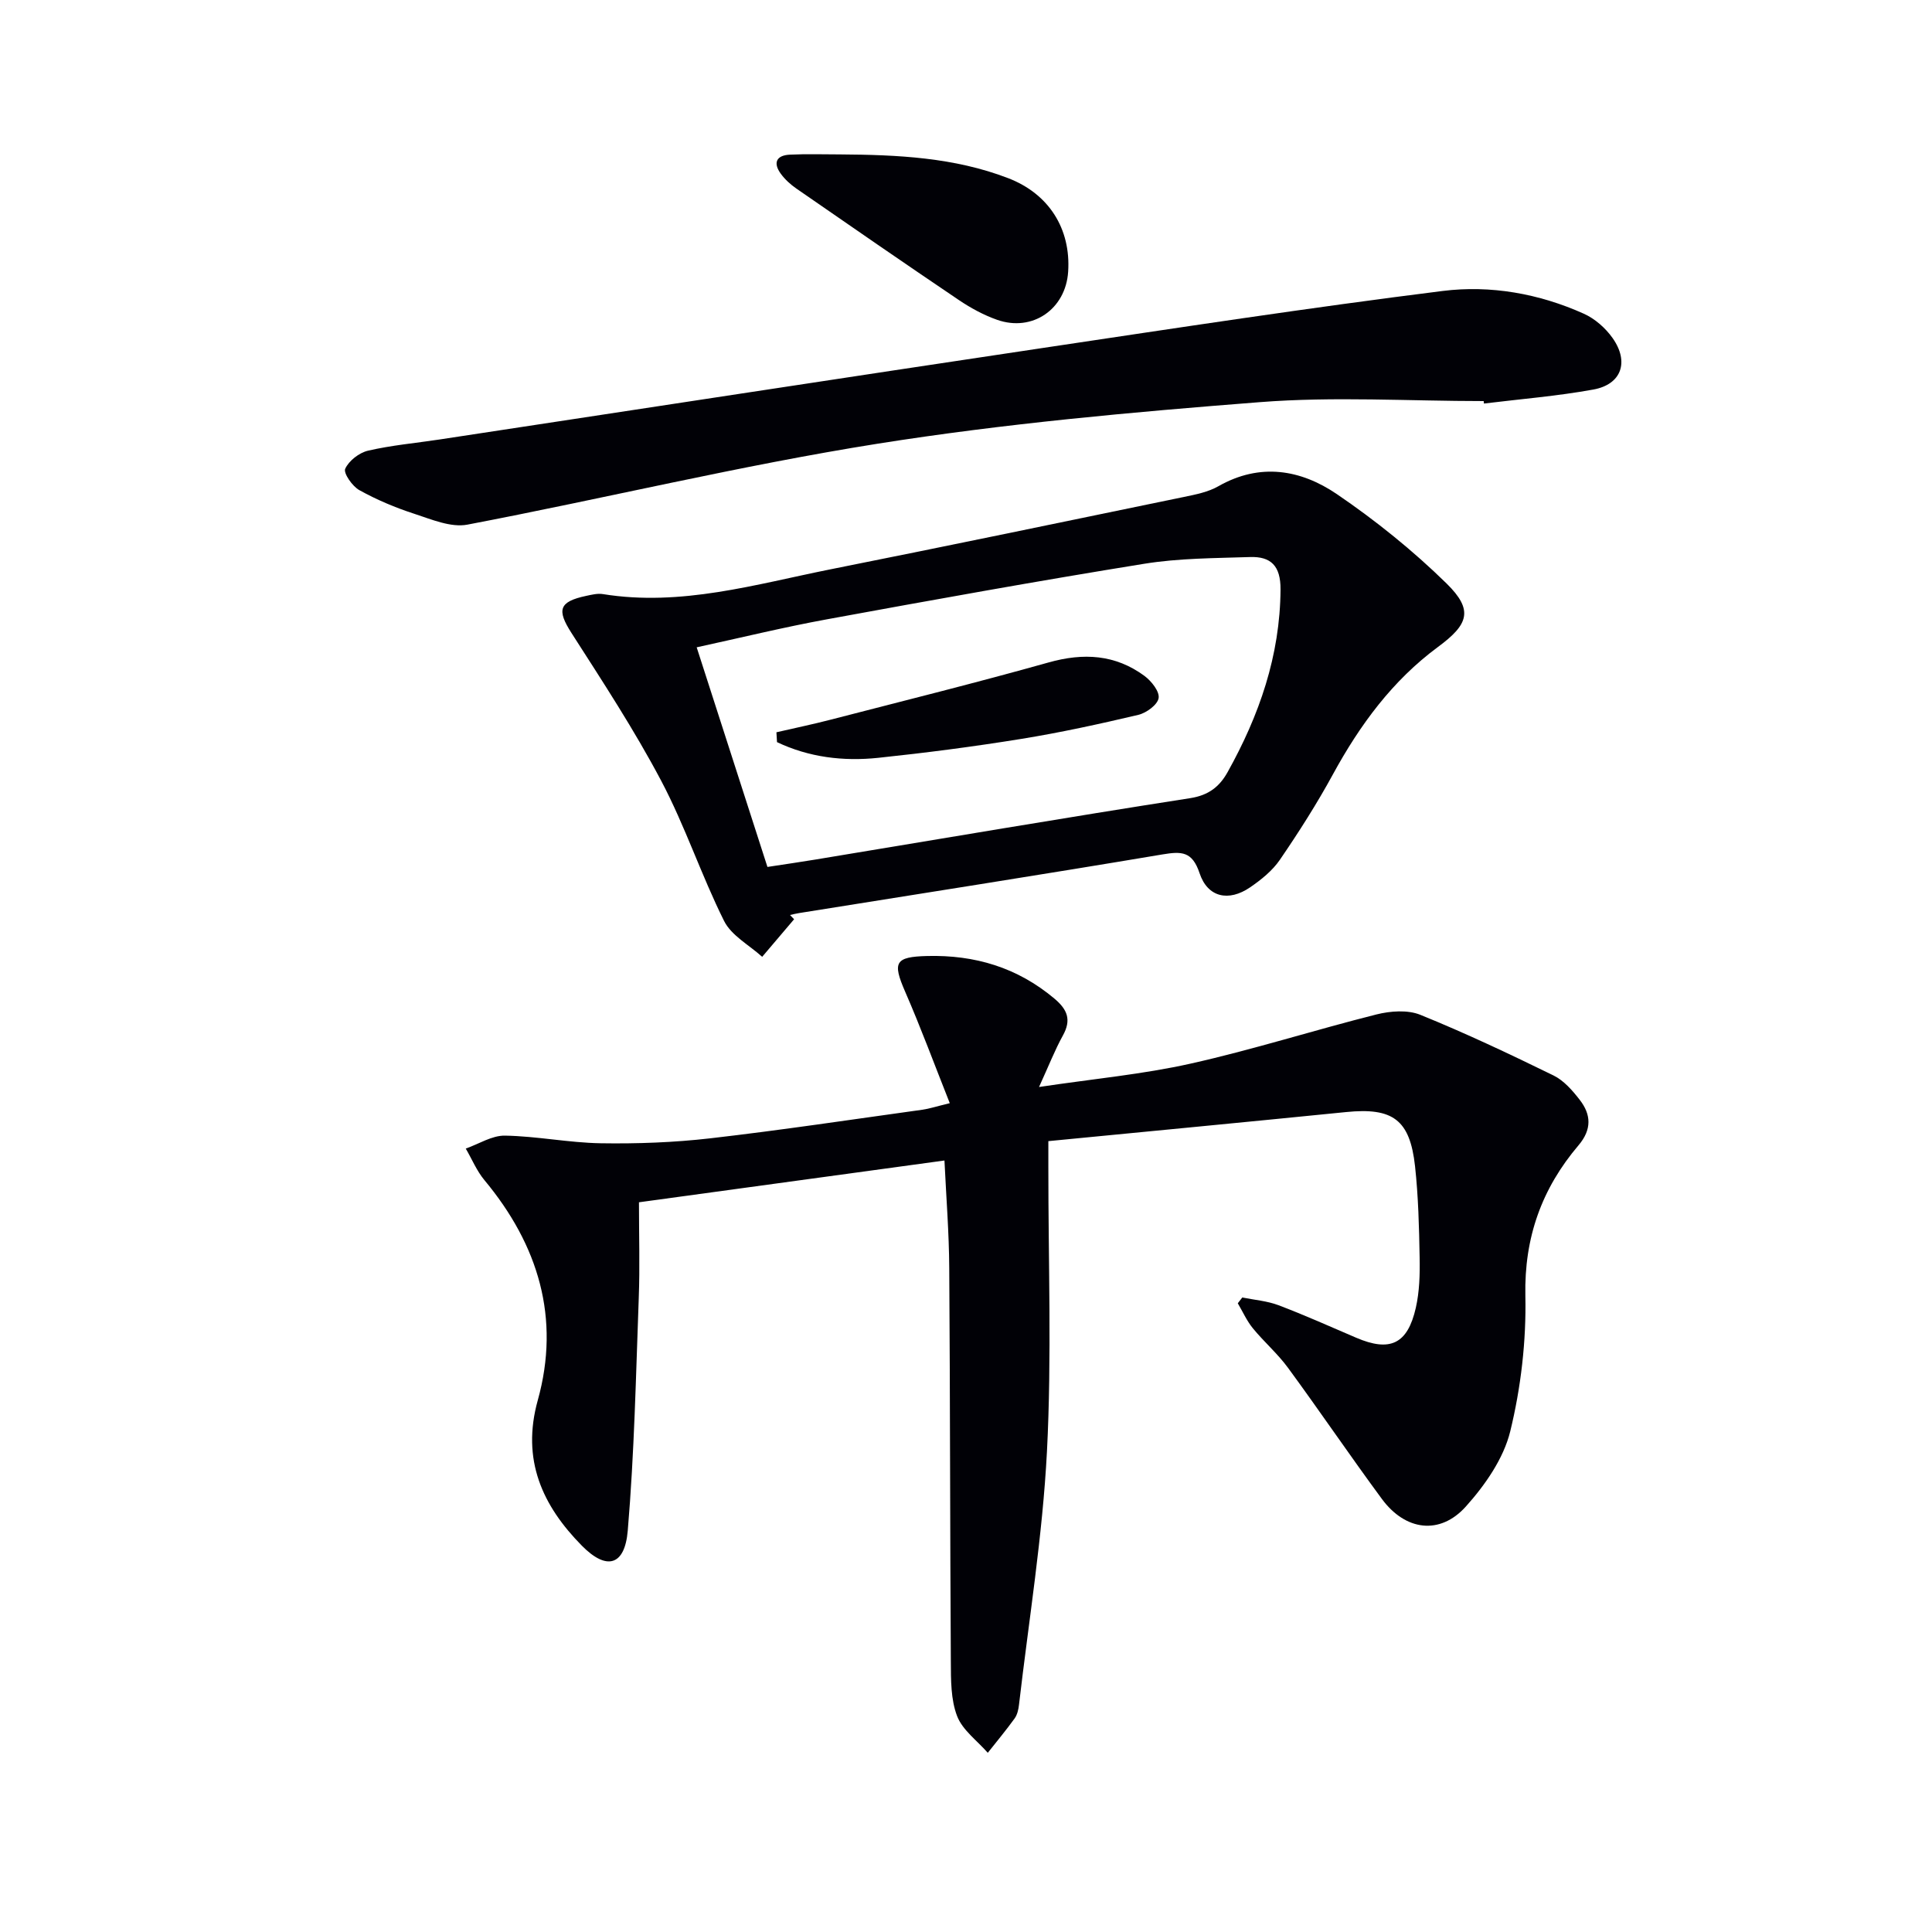
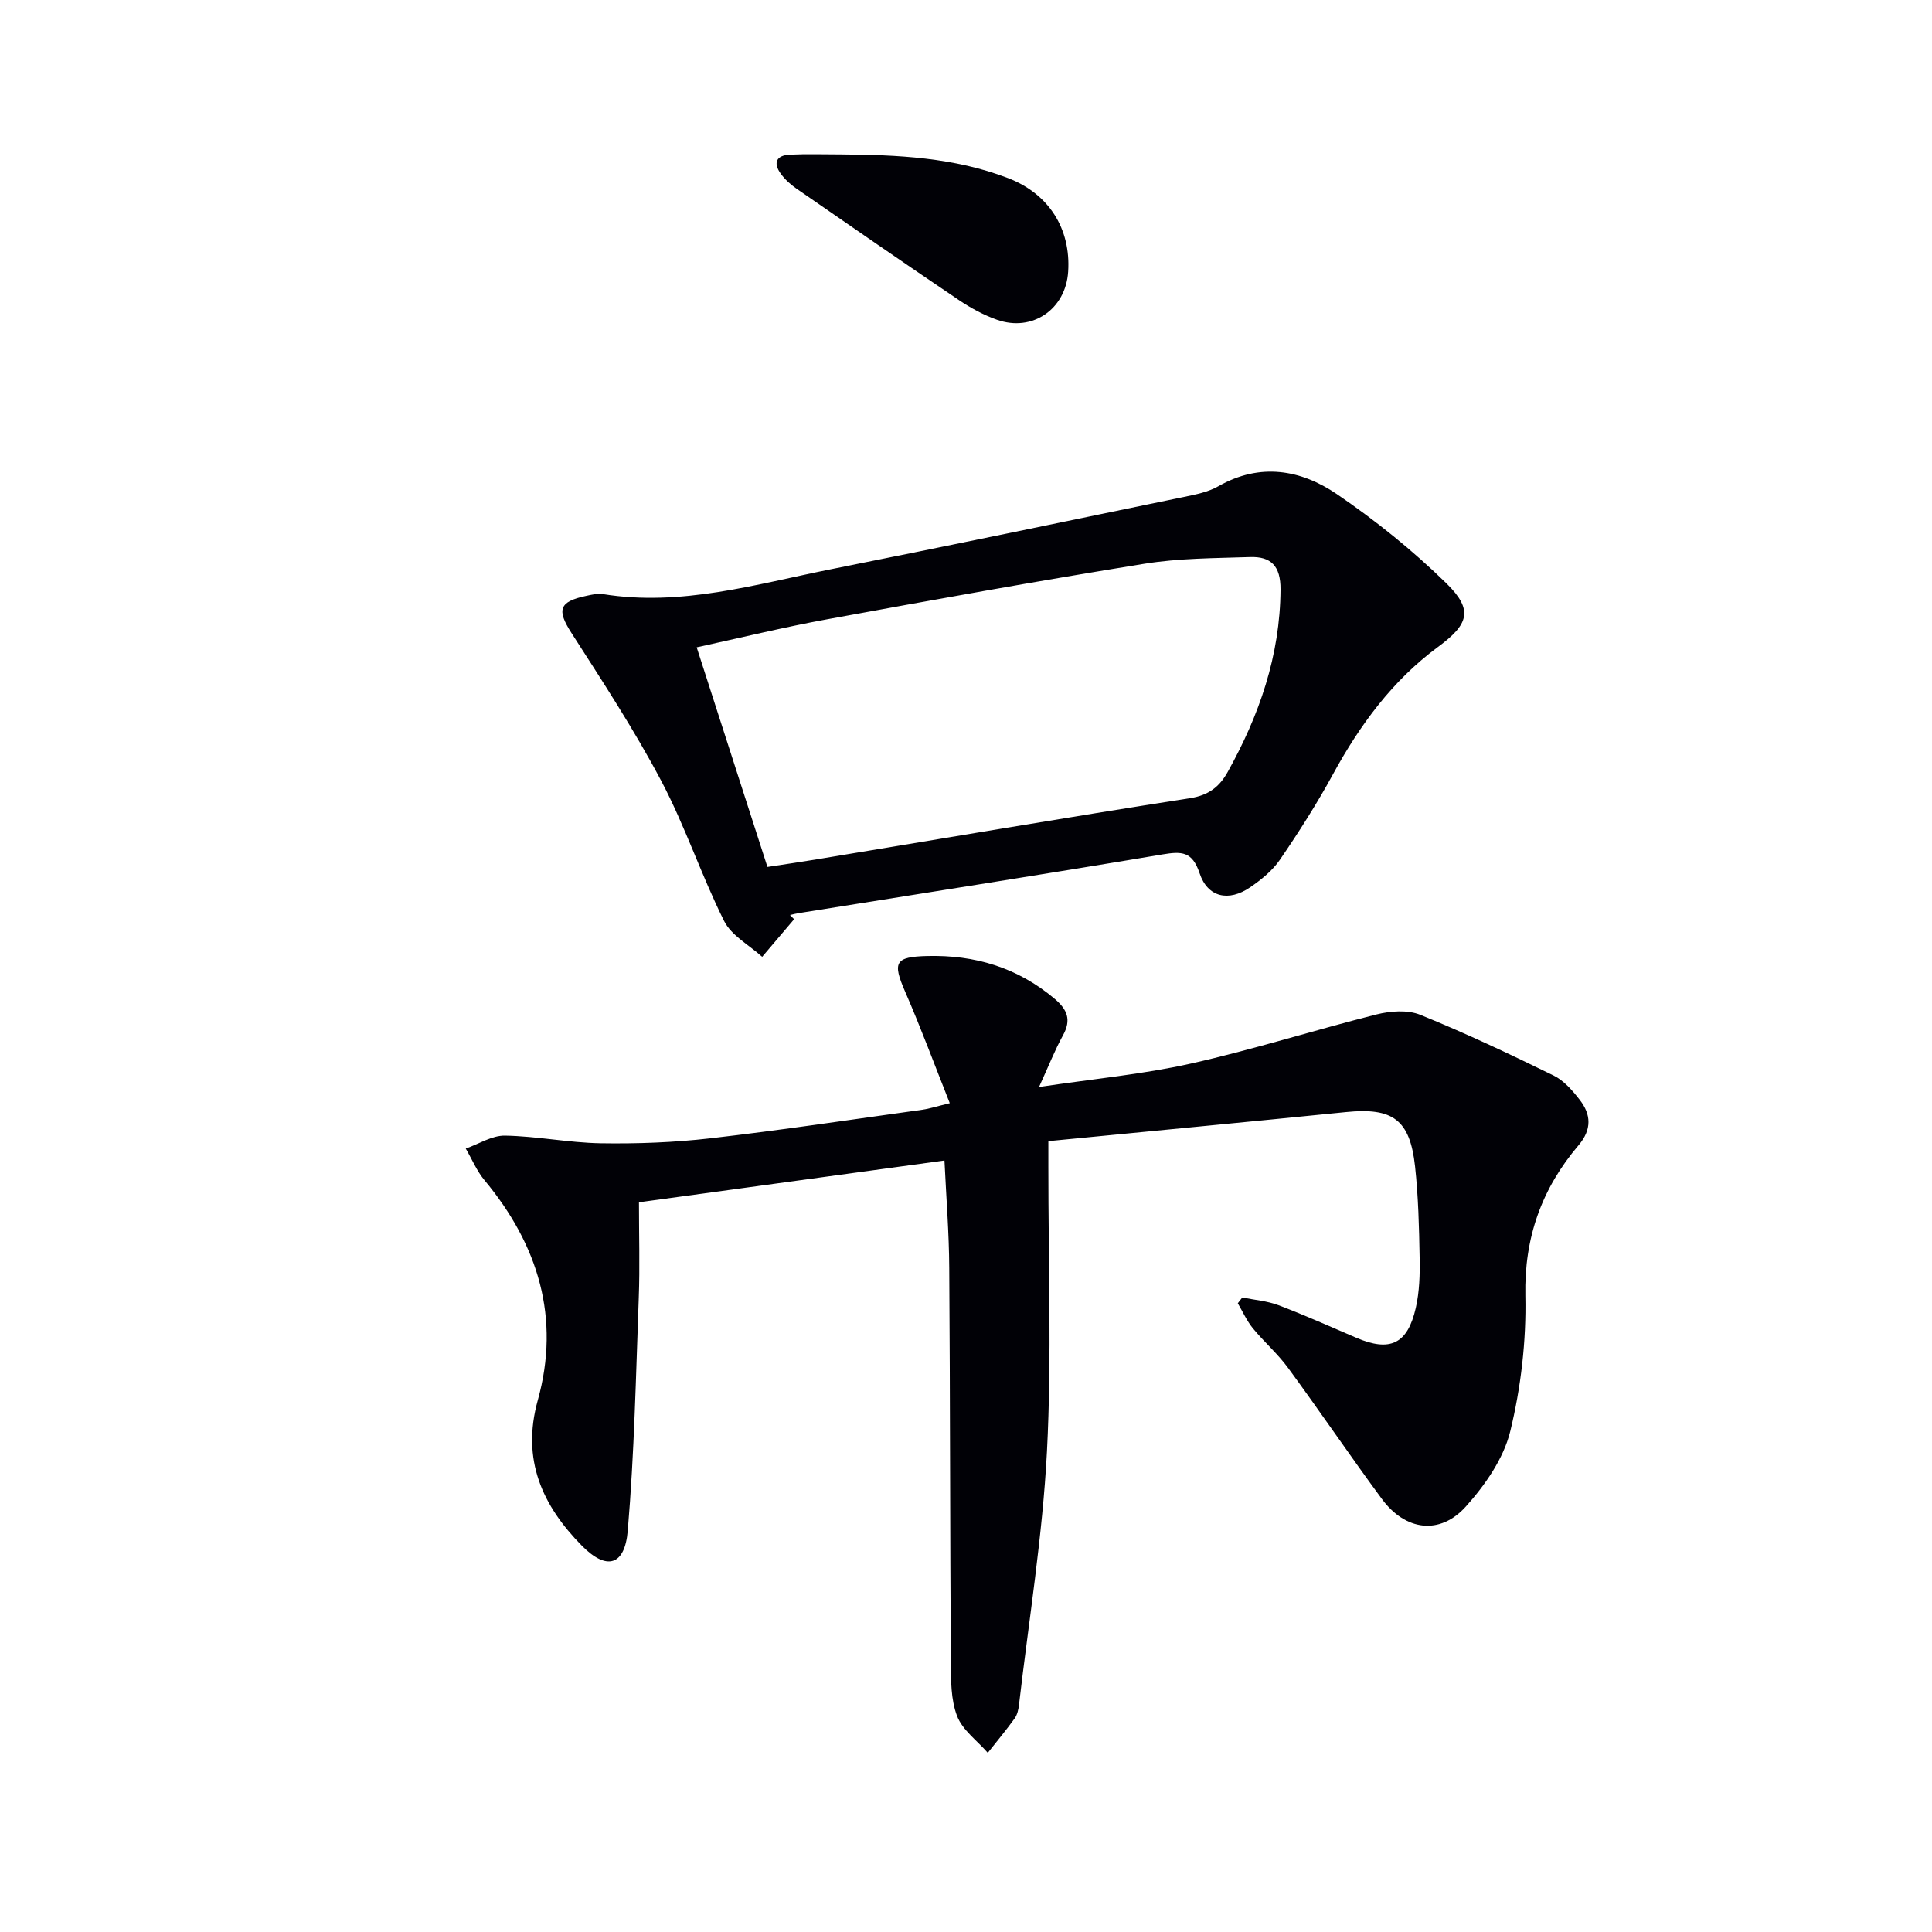
<svg xmlns="http://www.w3.org/2000/svg" enable-background="new 0 0 400 400" viewBox="0 0 400 400">
  <path d="m195.54 240.27c-21.51 2.94-42.66 5.83-63.25 8.65 0 6.91.2 13.34-.04 19.75-.59 16.09-.92 32.2-2.28 48.23-.61 7.26-4.36 8.33-9.49 3.13-8.18-8.29-12.57-17.79-9.14-30.12 4.73-17 .12-32.16-11.04-45.57-1.6-1.92-2.59-4.35-3.87-6.54 2.71-.95 5.43-2.73 8.12-2.68 6.61.11 13.2 1.47 19.81 1.58 7.55.12 15.17-.16 22.67-1.02 14.67-1.69 29.28-3.89 43.91-5.92 1.46-.2 2.88-.68 5.7-1.36-3.16-7.96-5.99-15.63-9.25-23.11-2.64-6.07-2.09-7.19 4.57-7.36 9.86-.25 18.66 2.37 26.32 8.8 2.73 2.29 3.58 4.41 1.78 7.66-1.66 3-2.91 6.23-4.94 10.66 11.34-1.7 21.53-2.63 31.43-4.85 12.92-2.89 25.58-6.94 38.43-10.17 2.87-.72 6.44-.99 9.07.07 9.35 3.79 18.5 8.12 27.58 12.56 2.13 1.04 3.92 3.09 5.42 5.03 2.39 3.06 2.55 6.15-.24 9.44-7.6 8.94-11.25 19.08-11 31.15.2 9.35-.91 18.97-3.13 28.06-1.38 5.64-5.21 11.14-9.2 15.58-5.37 5.97-12.52 5-17.37-1.57-6.61-8.96-12.86-18.19-19.45-27.17-2.15-2.94-4.98-5.37-7.29-8.2-1.25-1.54-2.08-3.42-3.1-5.15l.93-1.2c2.51.51 5.14.71 7.5 1.6 5.43 2.06 10.74 4.44 16.08 6.73 7 3 10.64 1.34 12.35-6.19.76-3.36.86-6.93.79-10.4-.11-6.31-.27-12.64-.95-18.9-1.06-9.68-4.62-12.2-14.27-11.23-20.33 2.04-40.67 3.98-61.65 6.02v5.31c-.02 19.66.72 39.36-.29 58.96-.91 17.53-3.76 34.96-5.79 52.43-.11.97-.35 2.05-.9 2.82-1.76 2.44-3.69 4.75-5.56 7.12-2.19-2.51-5.23-4.69-6.35-7.6-1.32-3.43-1.28-7.5-1.3-11.3-.17-27.15-.14-54.3-.33-81.45-.04-7.28-.62-14.55-.99-22.28z" fill="#010106" />
  <path d="m164.41 190.32c-2.2 2.59-4.41 5.19-6.61 7.78-2.69-2.44-6.37-4.39-7.89-7.43-4.73-9.49-8.08-19.68-13.03-29.04-5.57-10.53-12.13-20.55-18.57-30.59-3.04-4.74-2.63-6.47 3.05-7.67 1.13-.24 2.35-.55 3.45-.37 16.21 2.62 31.63-2.03 47.19-5.14 24.41-4.87 48.78-9.94 73.15-14.98 2.43-.5 5.01-1.01 7.12-2.22 8.61-4.9 17.04-3.44 24.51 1.64 8.05 5.48 15.76 11.69 22.71 18.5 5.66 5.55 4.52 8.5-1.78 13.15-9.39 6.93-16.15 16.12-21.72 26.33-3.32 6.09-7.07 11.98-10.99 17.71-1.55 2.27-3.88 4.15-6.19 5.73-4.44 3.03-8.78 2.08-10.45-2.93-1.51-4.53-3.69-4.56-7.69-3.89-25.04 4.21-50.13 8.12-75.21 12.14-.64.1-1.27.26-1.9.4.28.3.57.59.85.88zm-5.52-10.83c3.74-.57 6.85-1.02 9.94-1.53 25.86-4.27 51.69-8.68 77.59-12.71 3.84-.6 6.07-2.4 7.73-5.37 6.56-11.76 10.88-24.12 10.97-37.84.03-4.89-1.99-6.86-6.33-6.71-7.3.24-14.69.23-21.87 1.39-21.95 3.54-43.83 7.49-65.7 11.5-8.93 1.63-17.77 3.8-26.98 5.8 4.96 15.37 9.73 30.18 14.65 45.47z" fill="#010106" />
-   <path d="m307.18 83.04c-15.45 0-30.97-.98-46.33.22-26.46 2.06-52.98 4.45-79.18 8.61-28.47 4.52-56.56 11.35-84.9 16.75-3.41.65-7.42-1.08-10.98-2.24-3.92-1.27-7.79-2.9-11.39-4.9-1.45-.8-3.33-3.52-2.93-4.42.75-1.66 2.88-3.32 4.72-3.75 4.83-1.12 9.82-1.57 14.75-2.31 41.66-6.32 83.31-12.73 124.98-18.96 27.57-4.12 55.13-8.34 82.78-11.8 9.89-1.24 19.94.54 29.21 4.71 2.3 1.03 4.5 2.97 5.96 5.04 3.49 4.95 1.84 9.6-3.98 10.66-7.48 1.36-15.1 1.97-22.66 2.9 0-.17-.03-.34-.05-.51z" fill="#010106" />
  <path d="m173.99 31.97c11.81.08 23.55.61 34.75 4.92 8.4 3.23 12.99 10.45 12.41 19.36-.5 7.76-7.39 12.54-14.72 9.96-2.78-.98-5.46-2.44-7.91-4.09-11.27-7.61-22.46-15.34-33.64-23.08-1.21-.84-2.36-1.88-3.22-3.06-1.66-2.28-.92-3.83 1.88-3.96 3.48-.17 6.97-.05 10.45-.05z" fill="#010106" />
-   <path d="m160.75 151.61c3.76-.87 7.54-1.65 11.27-2.62 15.05-3.89 30.13-7.64 45.09-11.84 7.21-2.03 13.8-1.66 19.84 2.79 1.43 1.06 3.15 3.22 2.93 4.59-.22 1.38-2.52 3.07-4.19 3.47-8.05 1.9-16.14 3.67-24.3 4.99-9.81 1.59-19.68 2.87-29.56 3.91-7.25.76-14.36-.11-20.96-3.25-.04-.67-.08-1.35-.12-2.04z" fill="#010106" />
+   <path d="m160.75 151.61z" fill="#010106" />
</svg>